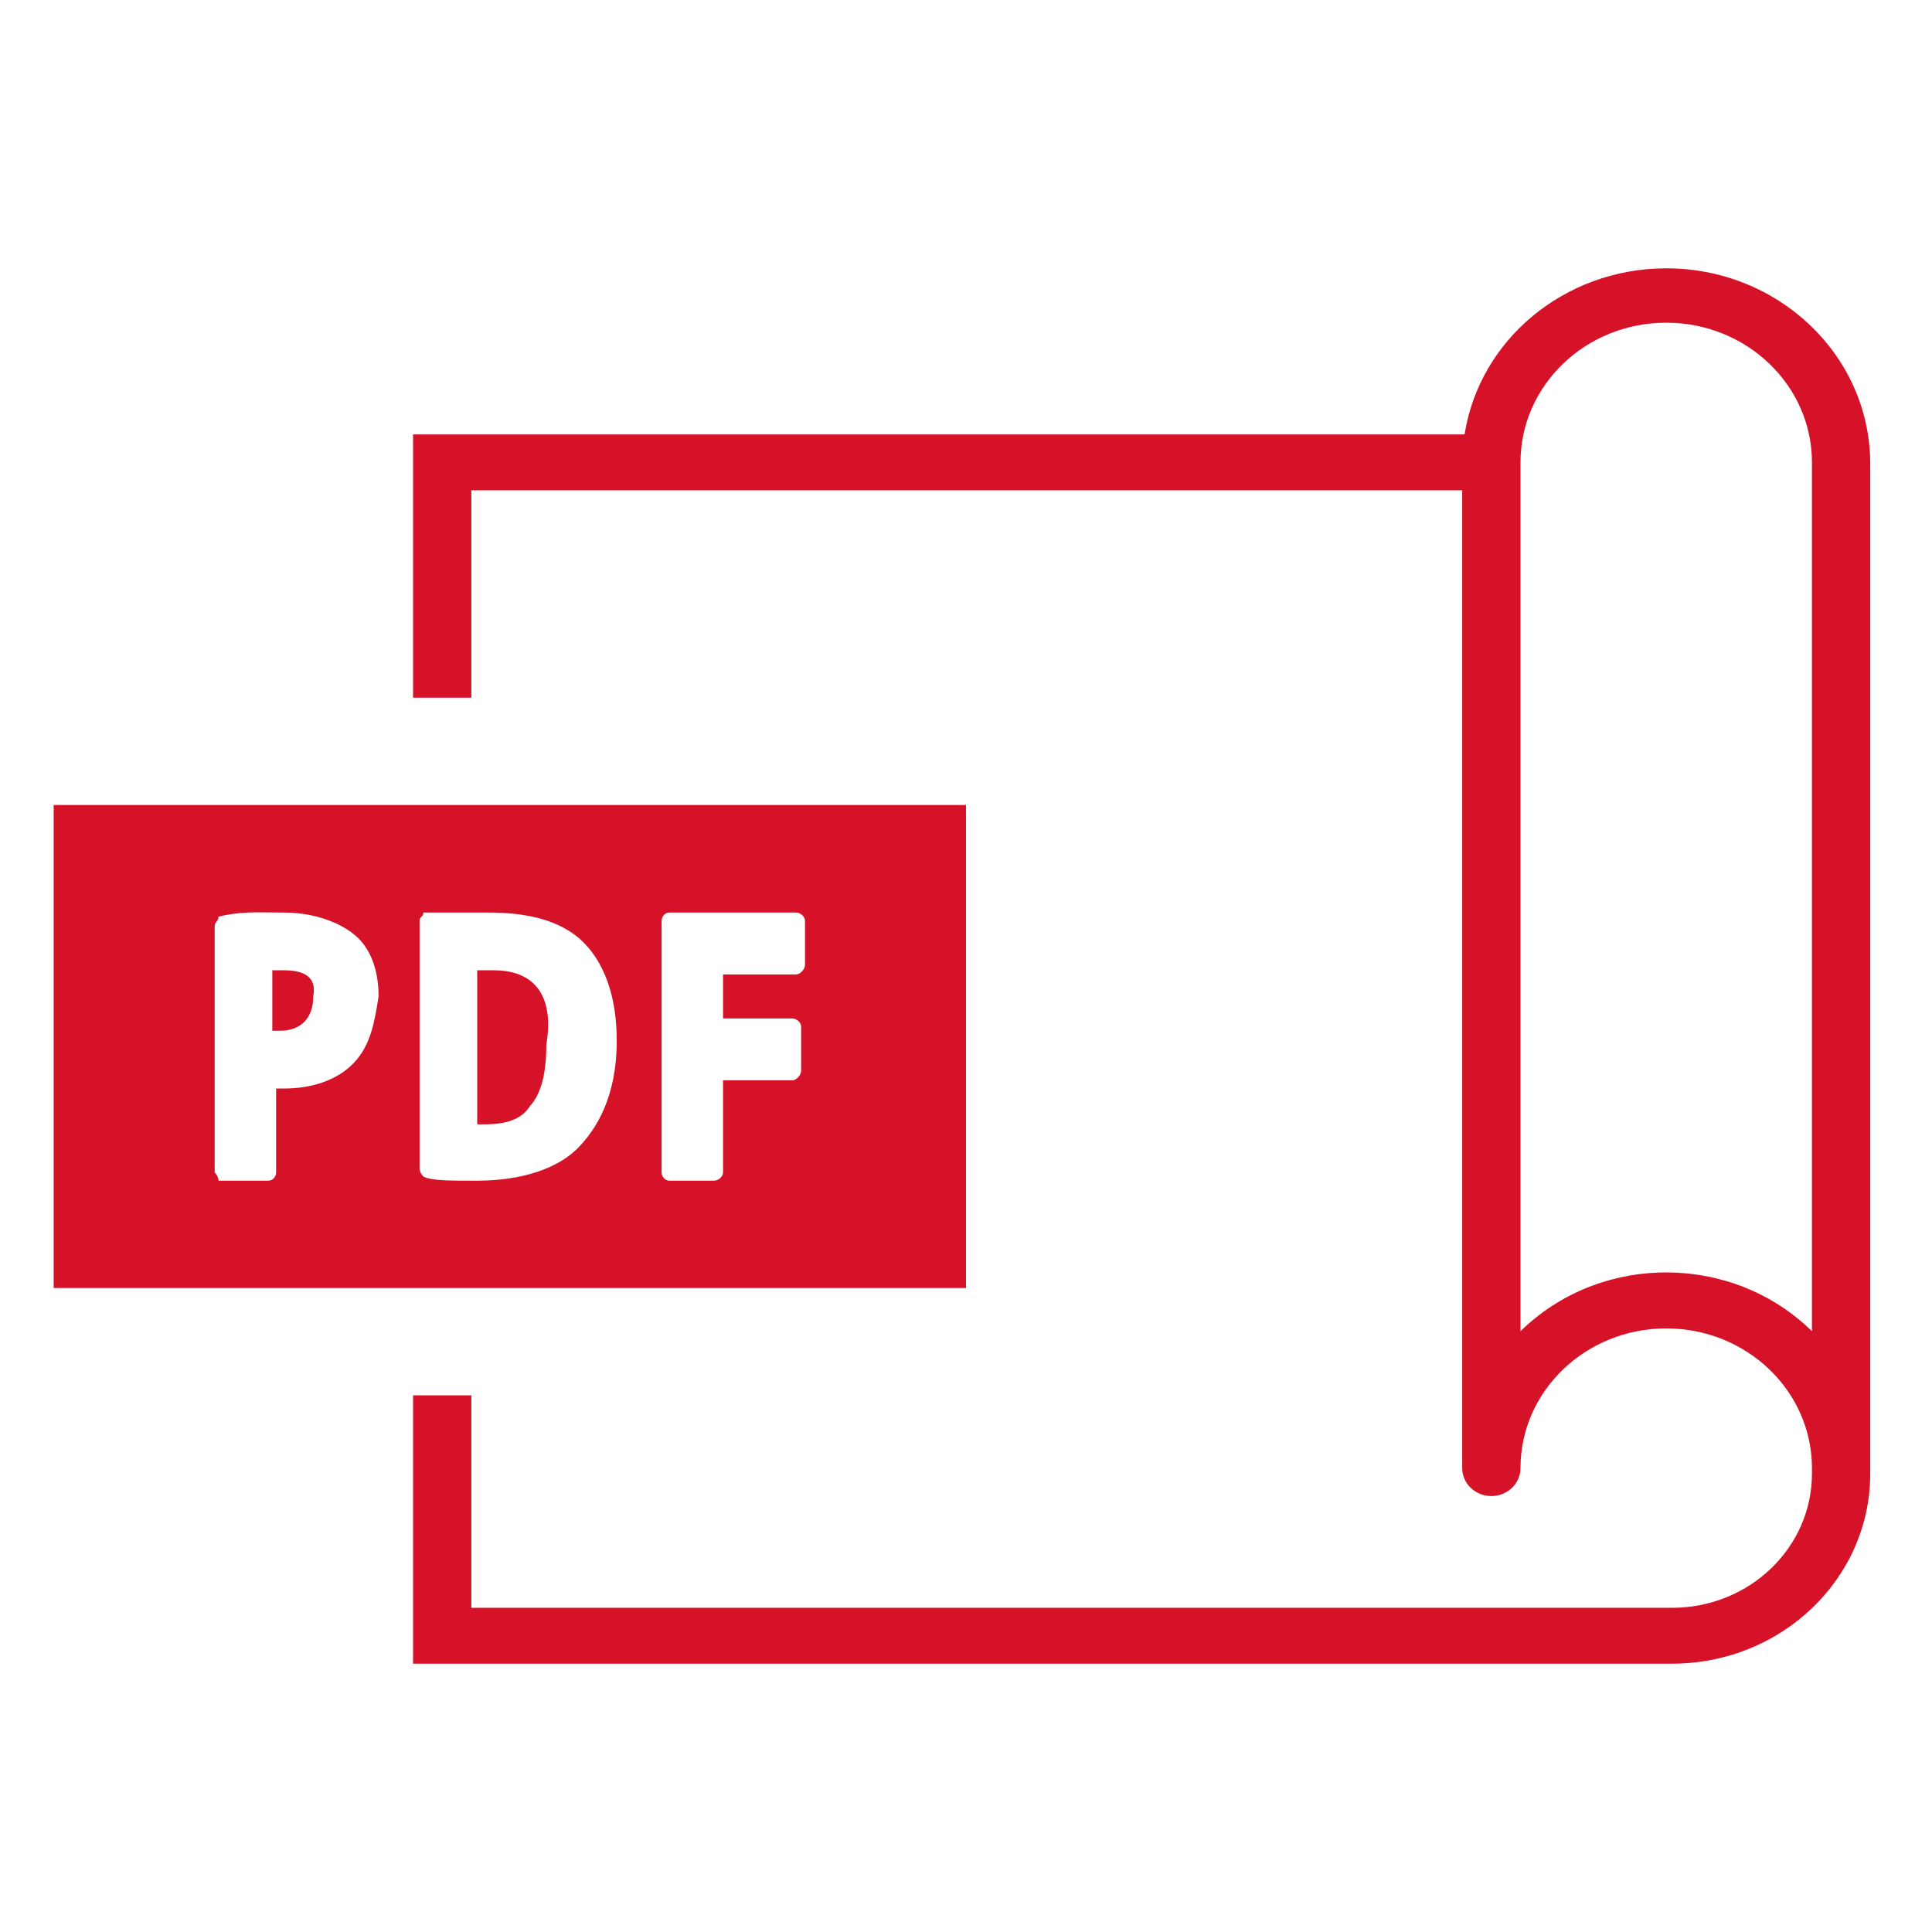
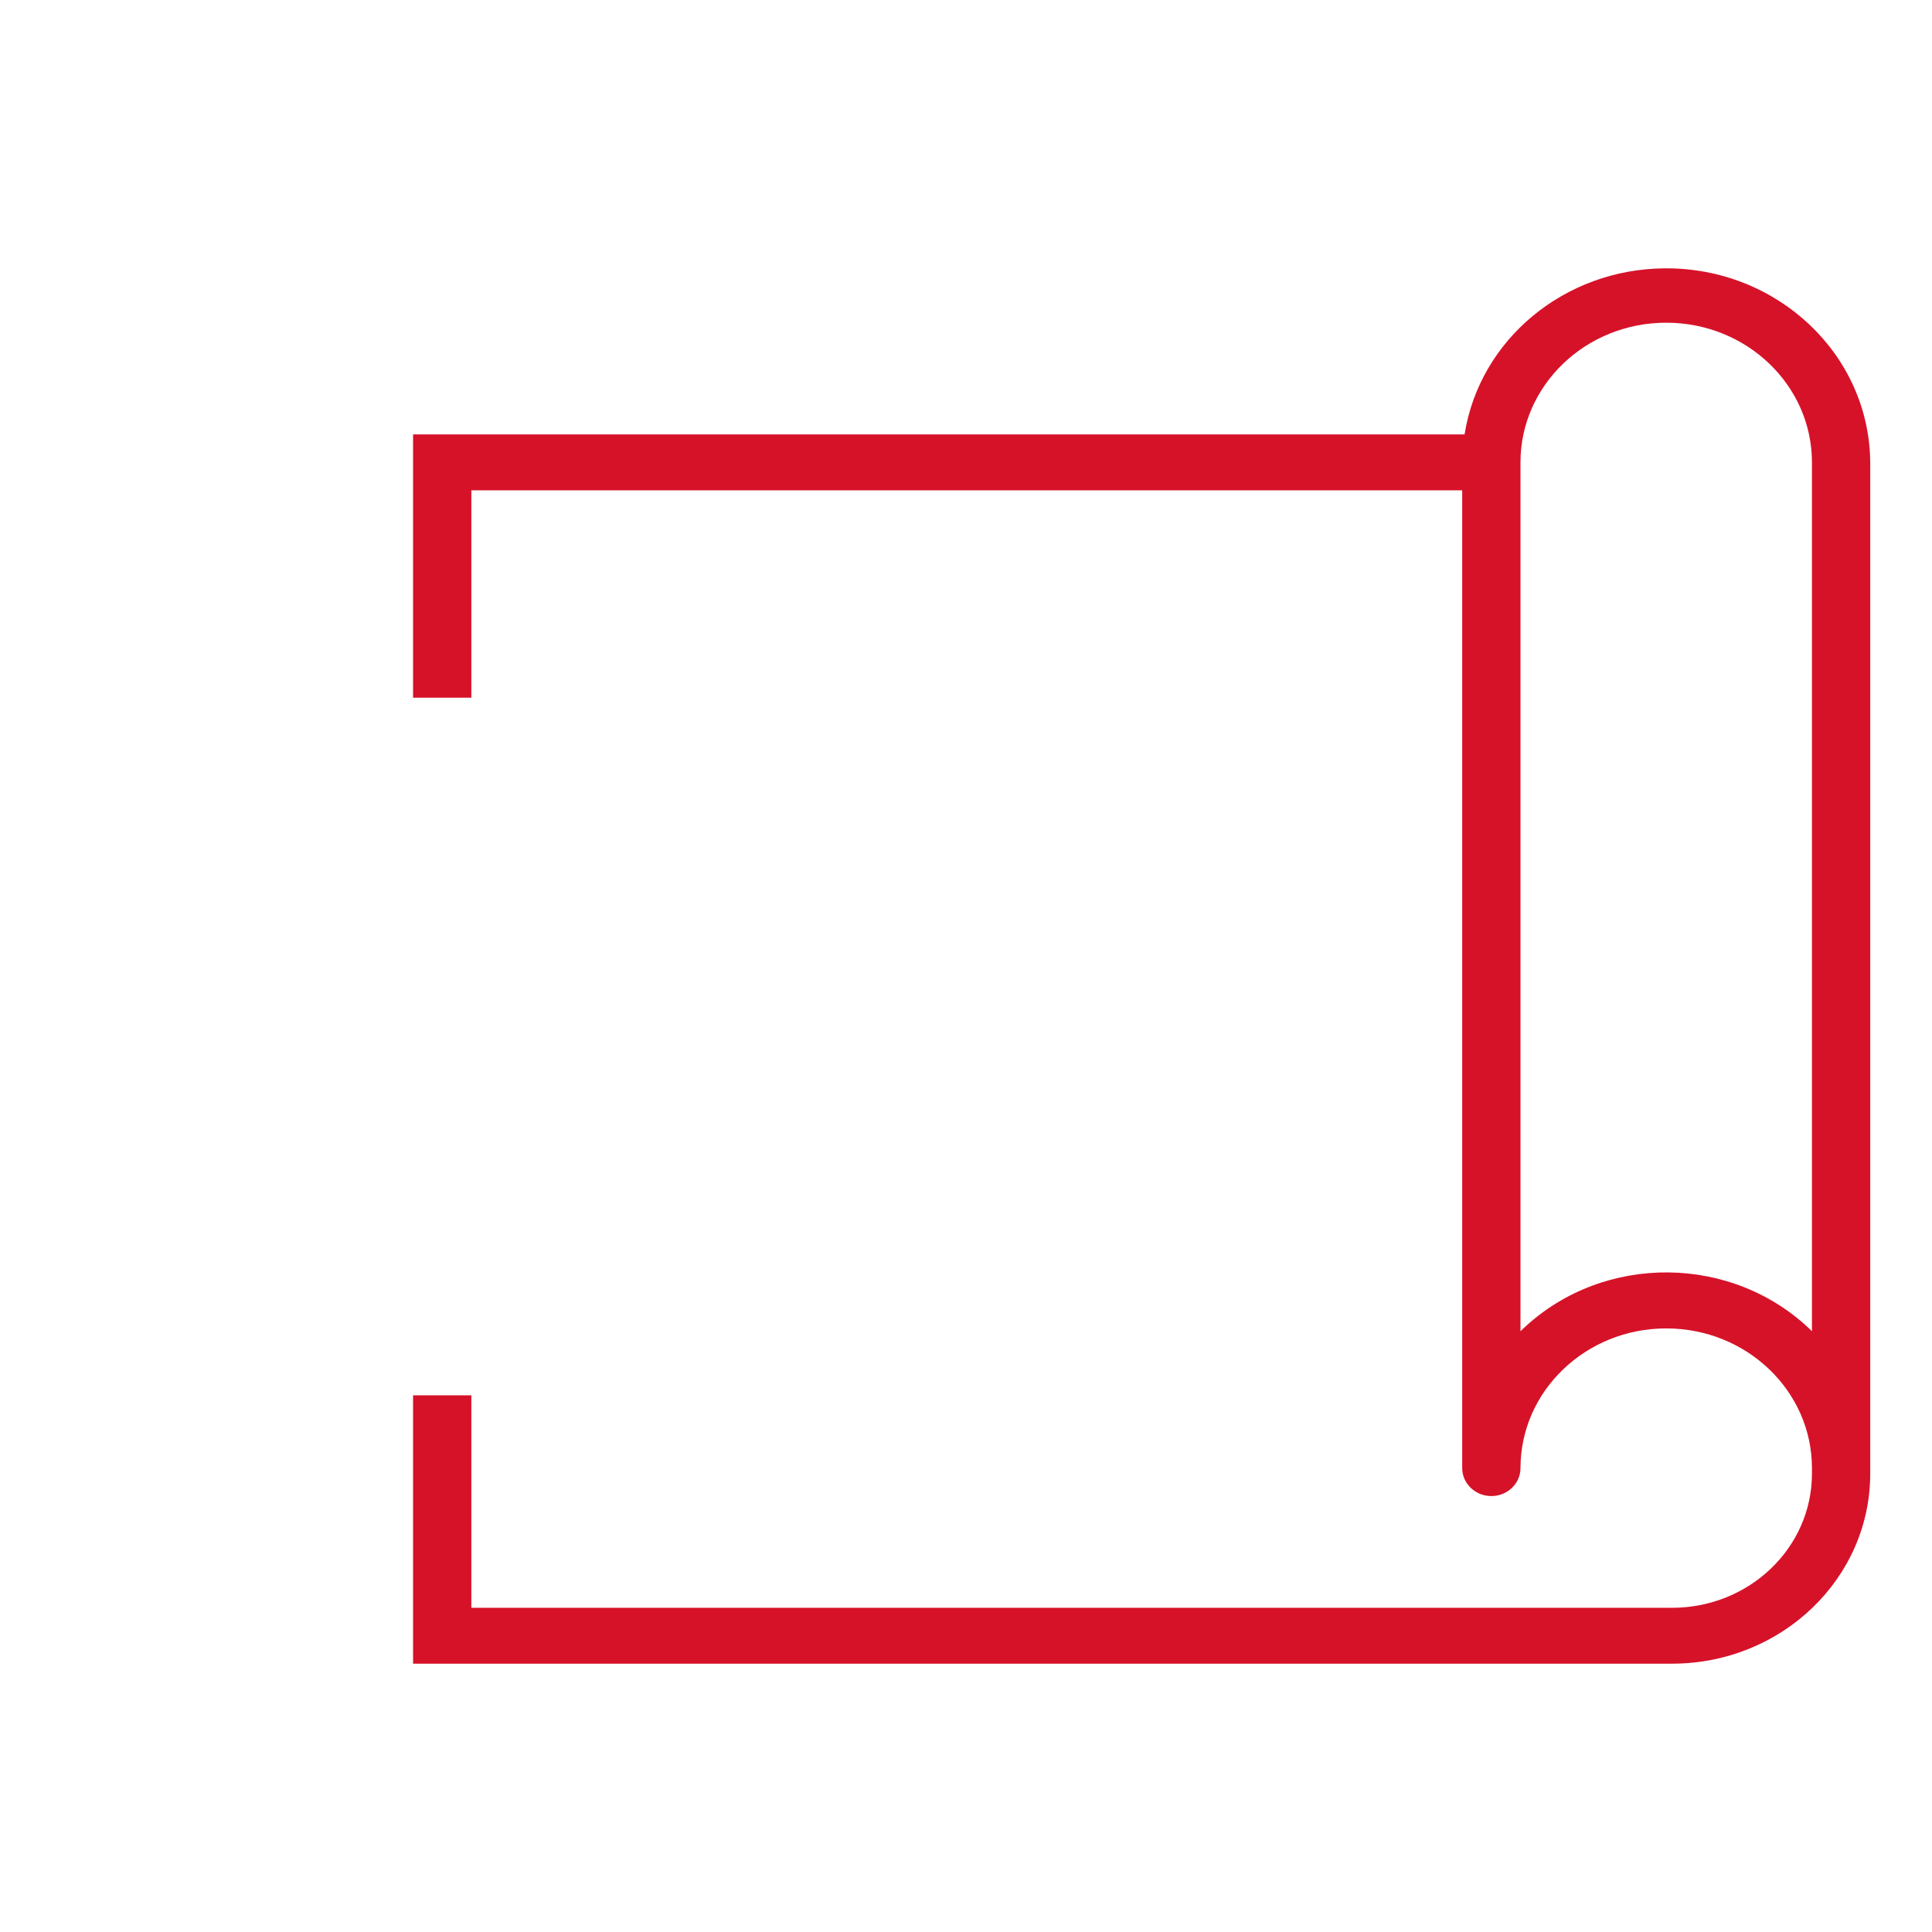
<svg xmlns="http://www.w3.org/2000/svg" width="36" height="36" viewBox="0 0 36 36" fill="none">
  <path fill-rule="evenodd" clip-rule="evenodd" d="M31.018 5C33.118 4.984 34.833 6.603 34.849 8.616V27.463C34.847 29.415 33.197 30.997 31.162 31H7.697V26H8.783V29.959H31.162C32.597 29.956 33.76 28.841 33.763 27.465V27.356C33.763 25.919 32.547 24.753 31.048 24.753C29.548 24.753 28.332 25.919 28.332 27.356C28.332 27.643 28.089 27.877 27.789 27.877C27.49 27.877 27.246 27.643 27.246 27.356V9.136H8.783V13H7.697V8.095H27.29C27.57 6.325 29.151 5.014 31.018 5ZM31.048 6.013C29.548 6.013 28.332 7.179 28.332 8.616V24.805C28.353 24.786 28.373 24.766 28.394 24.746C29.894 23.341 32.297 23.368 33.763 24.805V8.616C33.763 7.179 32.547 6.013 31.048 6.013Z" fill="#D61229" />
-   <path fill-rule="evenodd" clip-rule="evenodd" d="M18 15H1V24H18V15ZM5.057 17.002C4.907 17 4.759 16.998 4.62 17.004C4.412 17.014 4.224 17.04 4.072 17.081C4.072 17.123 4.054 17.147 4.036 17.171C4.018 17.195 4 17.219 4 17.261V21.846C4 21.846 4.072 21.917 4.072 22H5.002C5.08 22 5.145 21.929 5.145 21.846V20.283H5.288C5.822 20.283 6.297 20.123 6.601 19.797C6.905 19.47 6.977 19.06 7.054 18.567C7.054 18.074 6.905 17.661 6.601 17.414C6.297 17.168 5.822 17.004 5.288 17.004C5.211 17.004 5.134 17.003 5.057 17.002ZM9.106 17.004H7.889C7.889 17.046 7.871 17.064 7.854 17.081C7.836 17.099 7.818 17.116 7.818 17.158V21.769C7.818 21.853 7.889 21.923 7.889 21.923C8.031 22.001 8.381 22 8.8 22C8.83 22 8.861 22 8.892 22C9.733 22 10.419 21.769 10.8 21.359C11.105 21.033 11.492 20.453 11.492 19.387C11.492 18.567 11.26 17.901 10.8 17.491C10.419 17.164 9.87 17.004 9.106 17.004ZM14.833 17.004H12.471C12.393 17.004 12.328 17.075 12.328 17.158V21.846C12.328 21.929 12.393 22 12.471 22H13.306C13.383 22 13.473 21.929 13.473 21.846V20.13H14.761C14.839 20.13 14.928 20.034 14.928 19.95V19.131C14.928 19.047 14.839 18.977 14.761 18.977H13.473V18.157H14.833C14.911 18.157 15 18.061 15 17.978V17.158C15 17.075 14.911 17.004 14.833 17.004ZM5.074 19.207V18.08H5.288C5.593 18.08 5.915 18.157 5.837 18.567C5.837 18.977 5.599 19.207 5.217 19.207H5.074ZM8.892 20.95V18.08H9.202C9.965 18.08 10.332 18.561 10.18 19.464C10.18 19.957 10.1 20.37 9.87 20.616C9.718 20.863 9.416 20.95 9.035 20.95H8.892Z" fill="#D61229" />
</svg>